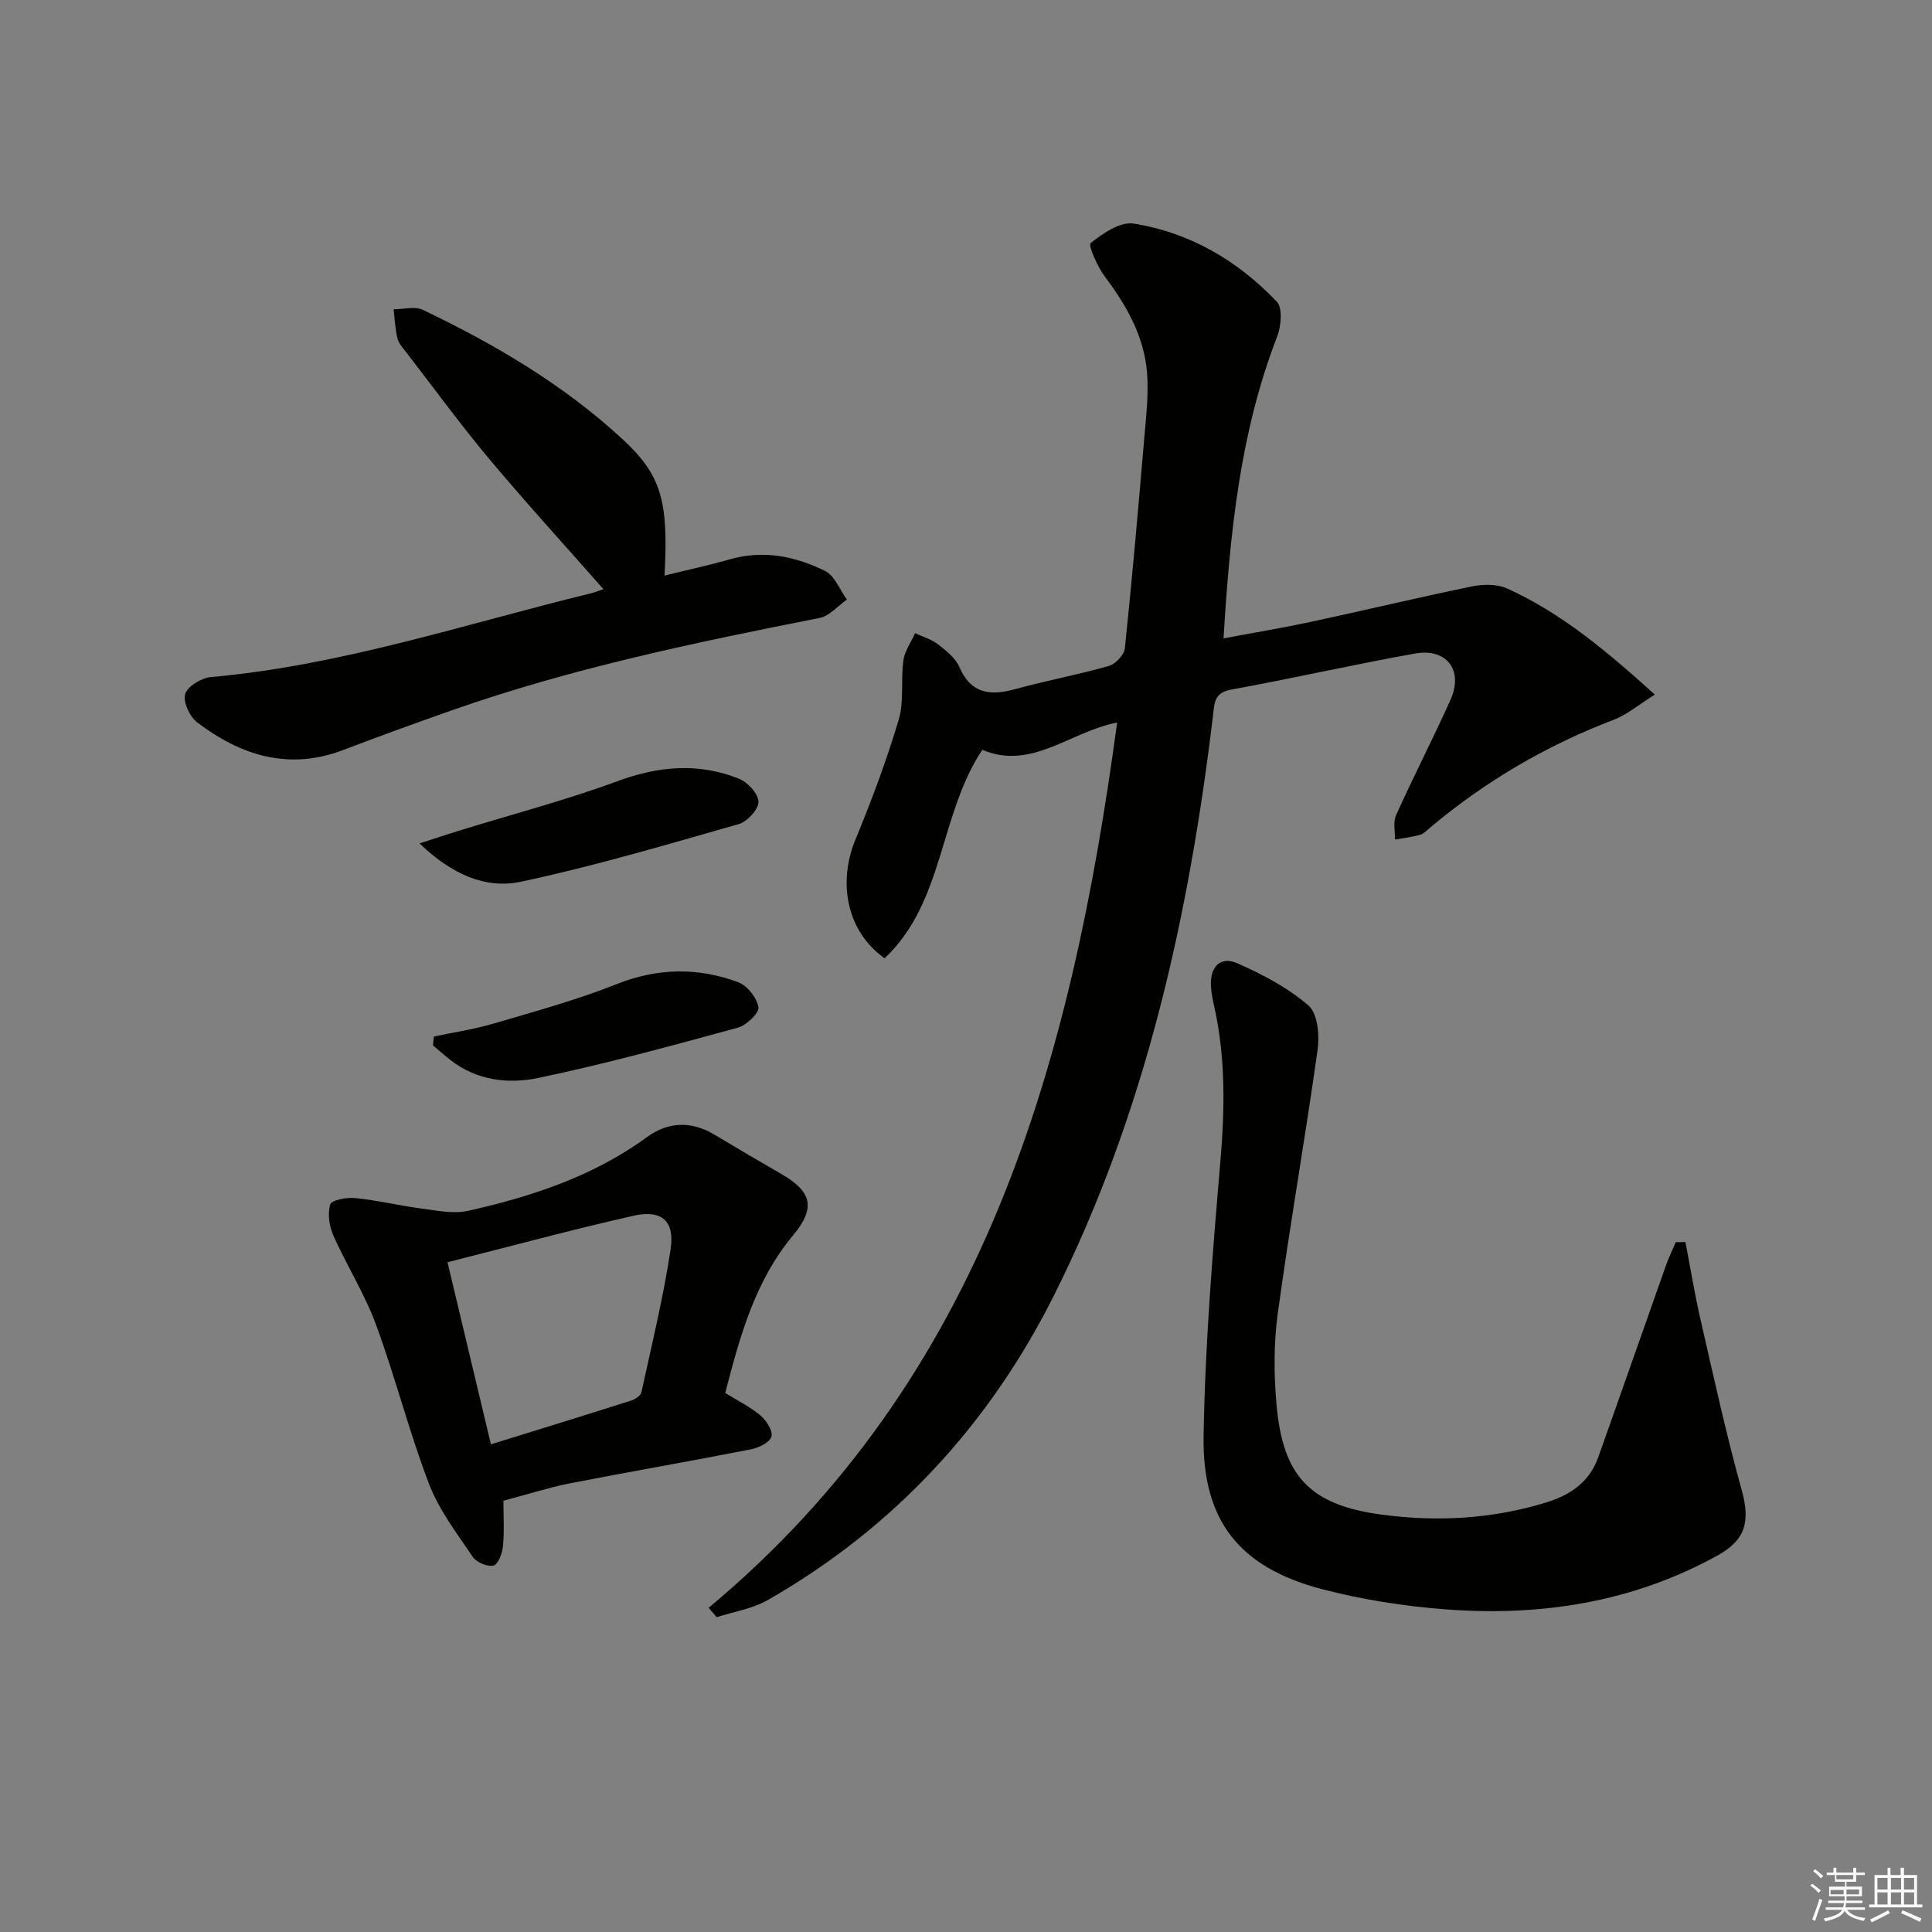
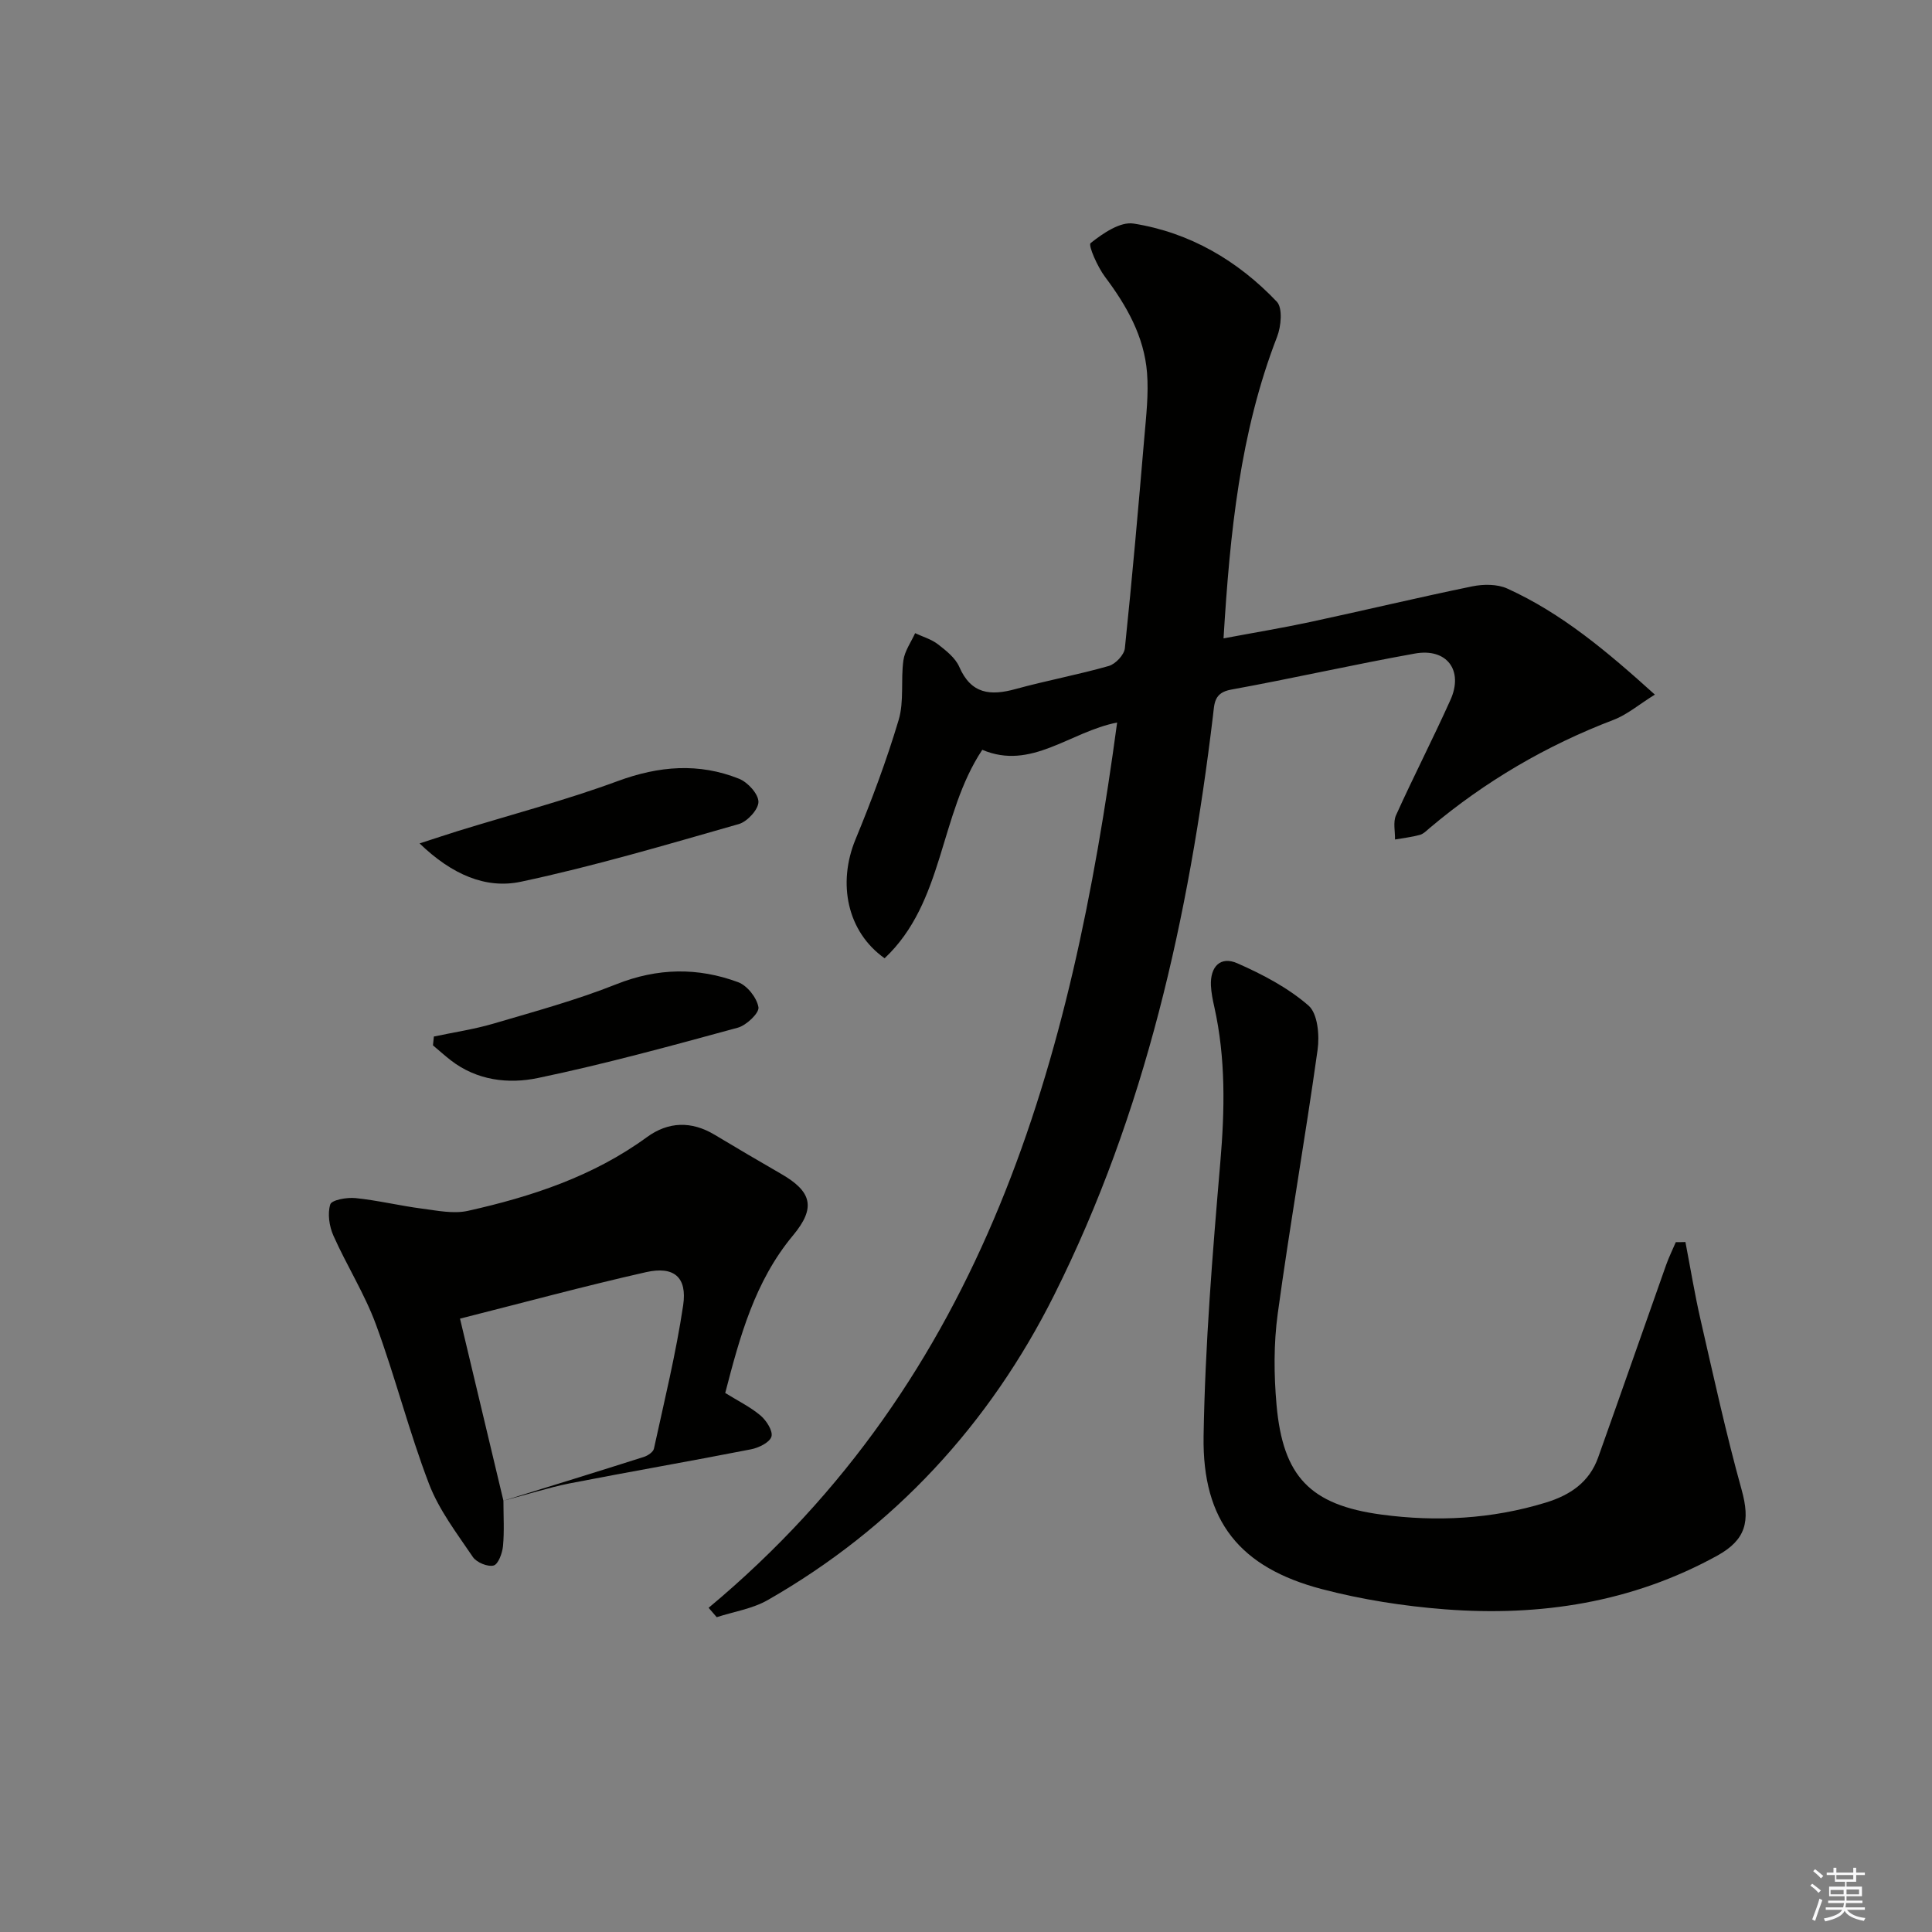
<svg xmlns="http://www.w3.org/2000/svg" enable-background="new 0 0 400 400" viewBox="0 0 400 400">
  <rect x="0" y="0" width="400" height="400" fill="#808080" stroke="none" />
  <g fill="#010100">
    <path d="m146.71 332.88c57.28-47.72 75.14-113.23 84.58-183.29-9.82 1.92-17.75 9.97-27.92 5.65-8.95 13.48-7.86 31.53-20.22 43.16-7.78-5.5-9.77-15.52-6.04-24.58 3.35-8.11 6.44-16.37 8.95-24.77 1.15-3.86.41-8.24.98-12.33.27-1.95 1.58-3.76 2.43-5.63 1.59.75 3.36 1.25 4.72 2.3 1.69 1.31 3.61 2.82 4.42 4.68 2.45 5.65 6.46 6.02 11.65 4.59 6.39-1.76 12.94-2.96 19.31-4.78 1.38-.4 3.17-2.29 3.32-3.65 1.52-14.53 2.79-29.09 4.03-43.65.38-4.46.91-8.99.56-13.42-.6-7.51-4.21-13.86-8.69-19.83-1.56-2.07-3.54-6.56-2.99-7 2.53-2.01 6.13-4.49 8.91-4.04 11.63 1.85 21.56 7.67 29.64 16.17 1.24 1.31.9 5.09.06 7.26-7.67 19.79-9.76 40.54-11.09 62.45 6.16-1.16 12.1-2.14 17.98-3.4 11.18-2.4 22.31-5.07 33.51-7.37 2.31-.47 5.17-.49 7.25.45 11.3 5.13 20.65 13.01 30.56 21.96-3.31 2.06-5.72 4.14-8.51 5.21-13.98 5.33-26.67 12.77-38.1 22.4-.64.54-1.28 1.22-2.03 1.43-1.68.46-3.43.66-5.16.96.04-1.69-.43-3.6.21-5.02 3.62-8.02 7.66-15.85 11.27-23.88 2.75-6.11-.74-10.79-7.36-9.6-12.73 2.28-25.35 5.16-38.07 7.47-3.55.65-3.43 2.87-3.73 5.36-4.99 41.63-14 82.25-32.88 119.97-13.4 26.77-33.1 48.17-59.28 63.15-3.17 1.82-7.04 2.41-10.59 3.56-.56-.65-1.12-1.29-1.68-1.94z" />
    <path d="m348.95 257.15c1.03 5.36 1.91 10.76 3.13 16.08 2.7 11.76 5.27 23.57 8.5 35.19 1.82 6.55.91 10.37-5.04 13.66-17.62 9.71-36.65 12.63-56.4 11.11-8.55-.66-17.16-2.01-25.45-4.18-16.96-4.45-24.78-14.03-24.5-31.66.31-18.91 1.85-37.82 3.46-56.68.93-10.85 1.14-21.54-1.24-32.2-.33-1.45-.63-2.94-.7-4.42-.17-3.93 1.97-6.14 5.45-4.62 5.23 2.3 10.49 5.06 14.75 8.76 1.91 1.65 2.31 6.18 1.88 9.19-2.55 18.23-5.76 36.37-8.25 54.61-.85 6.22-.8 12.68-.24 18.95 1.33 14.69 6.88 20.65 21.72 22.64 11.39 1.53 22.83.94 34-2.48 5.1-1.56 9.03-4.23 10.86-9.35 4.73-13.26 9.36-26.55 14.06-39.82.57-1.62 1.34-3.17 2.02-4.76.67.01 1.33 0 1.99-.02z" />
-     <path d="m104.23 310.71c0 3.18.2 6.31-.09 9.4-.14 1.46-.99 3.77-1.94 4.01-1.24.32-3.52-.63-4.29-1.75-3.3-4.88-7.01-9.72-9.09-15.15-4.14-10.82-6.98-22.13-10.99-33.01-2.34-6.35-6.04-12.18-8.8-18.38-.86-1.94-1.25-4.55-.65-6.47.29-.93 3.45-1.49 5.22-1.31 4.61.47 9.15 1.58 13.75 2.18 3.16.41 6.54 1.13 9.54.46 13.19-2.95 25.93-7.14 37.05-15.26 4.43-3.23 9.21-3.37 14-.5 4.56 2.73 9.14 5.44 13.75 8.09 6.38 3.66 7.29 7 2.51 12.74-7.93 9.52-11.01 20.94-14.05 32.64 2.62 1.63 5.19 2.88 7.31 4.67 1.22 1.03 2.6 3.2 2.26 4.36-.36 1.21-2.62 2.32-4.21 2.63-12.53 2.46-25.11 4.63-37.64 7.07-4.35.88-8.62 2.25-13.64 3.58zm-2.59-11.68c10.16-3.15 19.63-6.06 29.07-9.07.82-.26 1.94-1.01 2.09-1.71 2.15-9.86 4.56-19.7 6.05-29.67.87-5.84-1.9-8.18-7.7-6.87-12.71 2.87-25.31 6.29-38.5 9.62 3 12.59 5.87 24.62 8.99 37.7z" />
-     <path d="m137.58 119.17c4.82-1.19 9.18-2.12 13.46-3.35 6.97-2.01 13.59-.68 19.78 2.39 2 .99 3.04 3.9 4.52 5.93-1.88 1.31-3.6 3.39-5.65 3.8-25.73 5.07-51.38 10.41-76.19 19.14-7.51 2.64-15 5.36-22.44 8.2-11.28 4.3-21.19 1.14-30.24-5.72-1.54-1.17-2.97-4.26-2.48-5.87s3.37-3.34 5.33-3.51c26.95-2.4 52.53-10.96 78.59-17.32.95-.23 1.85-.61 2.67-.88-7.96-9.05-15.99-17.84-23.63-26.95-5.98-7.14-11.47-14.68-17.16-22.05-.71-.92-1.59-1.86-1.85-2.92-.48-1.96-.56-4.01-.8-6.03 2.03.01 4.39-.67 6.05.12 14.9 7.12 29.08 15.46 41.29 26.72 8.08 7.46 9.62 12.78 8.75 28.3z" />
+     <path d="m104.23 310.71c0 3.18.2 6.31-.09 9.4-.14 1.46-.99 3.77-1.94 4.01-1.24.32-3.52-.63-4.29-1.75-3.3-4.88-7.01-9.72-9.09-15.15-4.14-10.82-6.98-22.13-10.99-33.01-2.34-6.35-6.04-12.18-8.8-18.38-.86-1.94-1.25-4.55-.65-6.47.29-.93 3.45-1.49 5.22-1.31 4.61.47 9.15 1.58 13.75 2.18 3.16.41 6.54 1.13 9.54.46 13.19-2.95 25.93-7.14 37.05-15.26 4.43-3.23 9.21-3.37 14-.5 4.56 2.73 9.14 5.44 13.75 8.09 6.38 3.66 7.29 7 2.51 12.74-7.93 9.52-11.01 20.94-14.05 32.64 2.62 1.63 5.19 2.88 7.31 4.67 1.22 1.03 2.6 3.2 2.26 4.36-.36 1.21-2.62 2.32-4.21 2.63-12.53 2.46-25.11 4.63-37.64 7.07-4.35.88-8.62 2.25-13.64 3.58zc10.16-3.15 19.63-6.06 29.07-9.07.82-.26 1.94-1.01 2.09-1.71 2.15-9.86 4.56-19.7 6.05-29.67.87-5.84-1.9-8.18-7.7-6.87-12.71 2.87-25.31 6.29-38.5 9.62 3 12.59 5.87 24.62 8.99 37.7z" />
    <path d="m86.87 174.62c3.41-1.1 5.67-1.86 7.95-2.57 11.04-3.41 22.24-6.34 33.06-10.33 8.54-3.15 16.79-3.83 25.15-.48 1.79.72 3.98 3.12 4 4.77.01 1.57-2.31 4.1-4.06 4.6-14.96 4.27-29.91 8.71-45.11 11.94-7.26 1.55-14.3-1.47-20.99-7.93z" />
    <path d="m89.83 214.6c4.1-.87 8.28-1.48 12.3-2.66 8.56-2.52 17.22-4.88 25.49-8.17 8.53-3.39 16.85-3.51 25.2-.42 1.89.7 3.88 3.23 4.21 5.19.2 1.18-2.49 3.74-4.27 4.23-13.73 3.74-27.47 7.52-41.39 10.42-6.12 1.28-12.66.52-18.07-3.69-1.26-.98-2.44-2.05-3.66-3.07.07-.62.13-1.22.19-1.83z" />
  </g>
  <path d="m374.8 390.4.4-.4c.7.5 1.3 1 1.8 1.4l-.5.5c-.5-.6-1.1-1.1-1.7-1.5zm1 7.3-.6-.3c.5-1.4 1.1-2.8 1.5-4.3.2.1.4.2.6.3-.5 1.3-1 2.8-1.5 4.3zm-.4-10.3.4-.4c.4.3 1 .8 1.7 1.4l-.5.5c-.4-.5-1-1-1.6-1.5zm2.5.3h1.7v-1h.6v1h3.5v-1h.6v1h1.8v.5h-1.8v1.4h-2v1h3.2v2h-3.2v.9h3.3v.5h-3.4c0 .3-.1.6-.1.9h4v.5h-3.7c.7.9 1.9 1.5 3.8 1.7-.1.2-.2.4-.3.6-2.1-.4-3.5-1.1-4-2.1-.4 1-1.8 1.7-4 2.2-.1-.2-.2-.4-.3-.6 2.1-.4 3.4-1 3.8-1.8h-3.4v-.5h3.6c.1-.3.1-.6.2-.9h-3.3v-.5h3.4c0-.3 0-.6 0-.9h-3.2v-2h3.3v-1h-2.1v-1.4h-1.7v-.5zm1.1 3.5v1h2.7c0-.3 0-.4 0-.4 0-.1 0-.2 0-.2 0-.1 0-.2 0-.3h-2.7zm1.2-3v.9h3.5v-.9zm4.7 3h-2.6v.6.4h2.6z" fill="#fafafb" />
-   <path d="m393.6 386.7h.6v1.5h2.7v6.1h1.1v.6h-11v-.6h1.1v-6.1h2.7v-1.5h.6v1.5h2.1v-1.5zm-2.7 8.8.4.6c-1.2.6-2.5 1.3-3.8 1.9-.1-.2-.2-.4-.3-.6 1.2-.6 2.5-1.2 3.7-1.9zm-2.2-6.7v2.4h2.1v-2.4zm0 3v2.5h2.1v-2.5zm2.8-3v2.4h2.1v-2.4zm0 3v2.5h2.1v-2.5zm6 6.1c-1.4-.7-2.7-1.3-3.9-1.8l.3-.6c1.5.6 2.7 1.2 3.9 1.7zm-1.2-9.1h-2.1v2.4h2.1zm-2.1 3v2.5h2.1v-2.5z" fill="#fafafb" />
</svg>